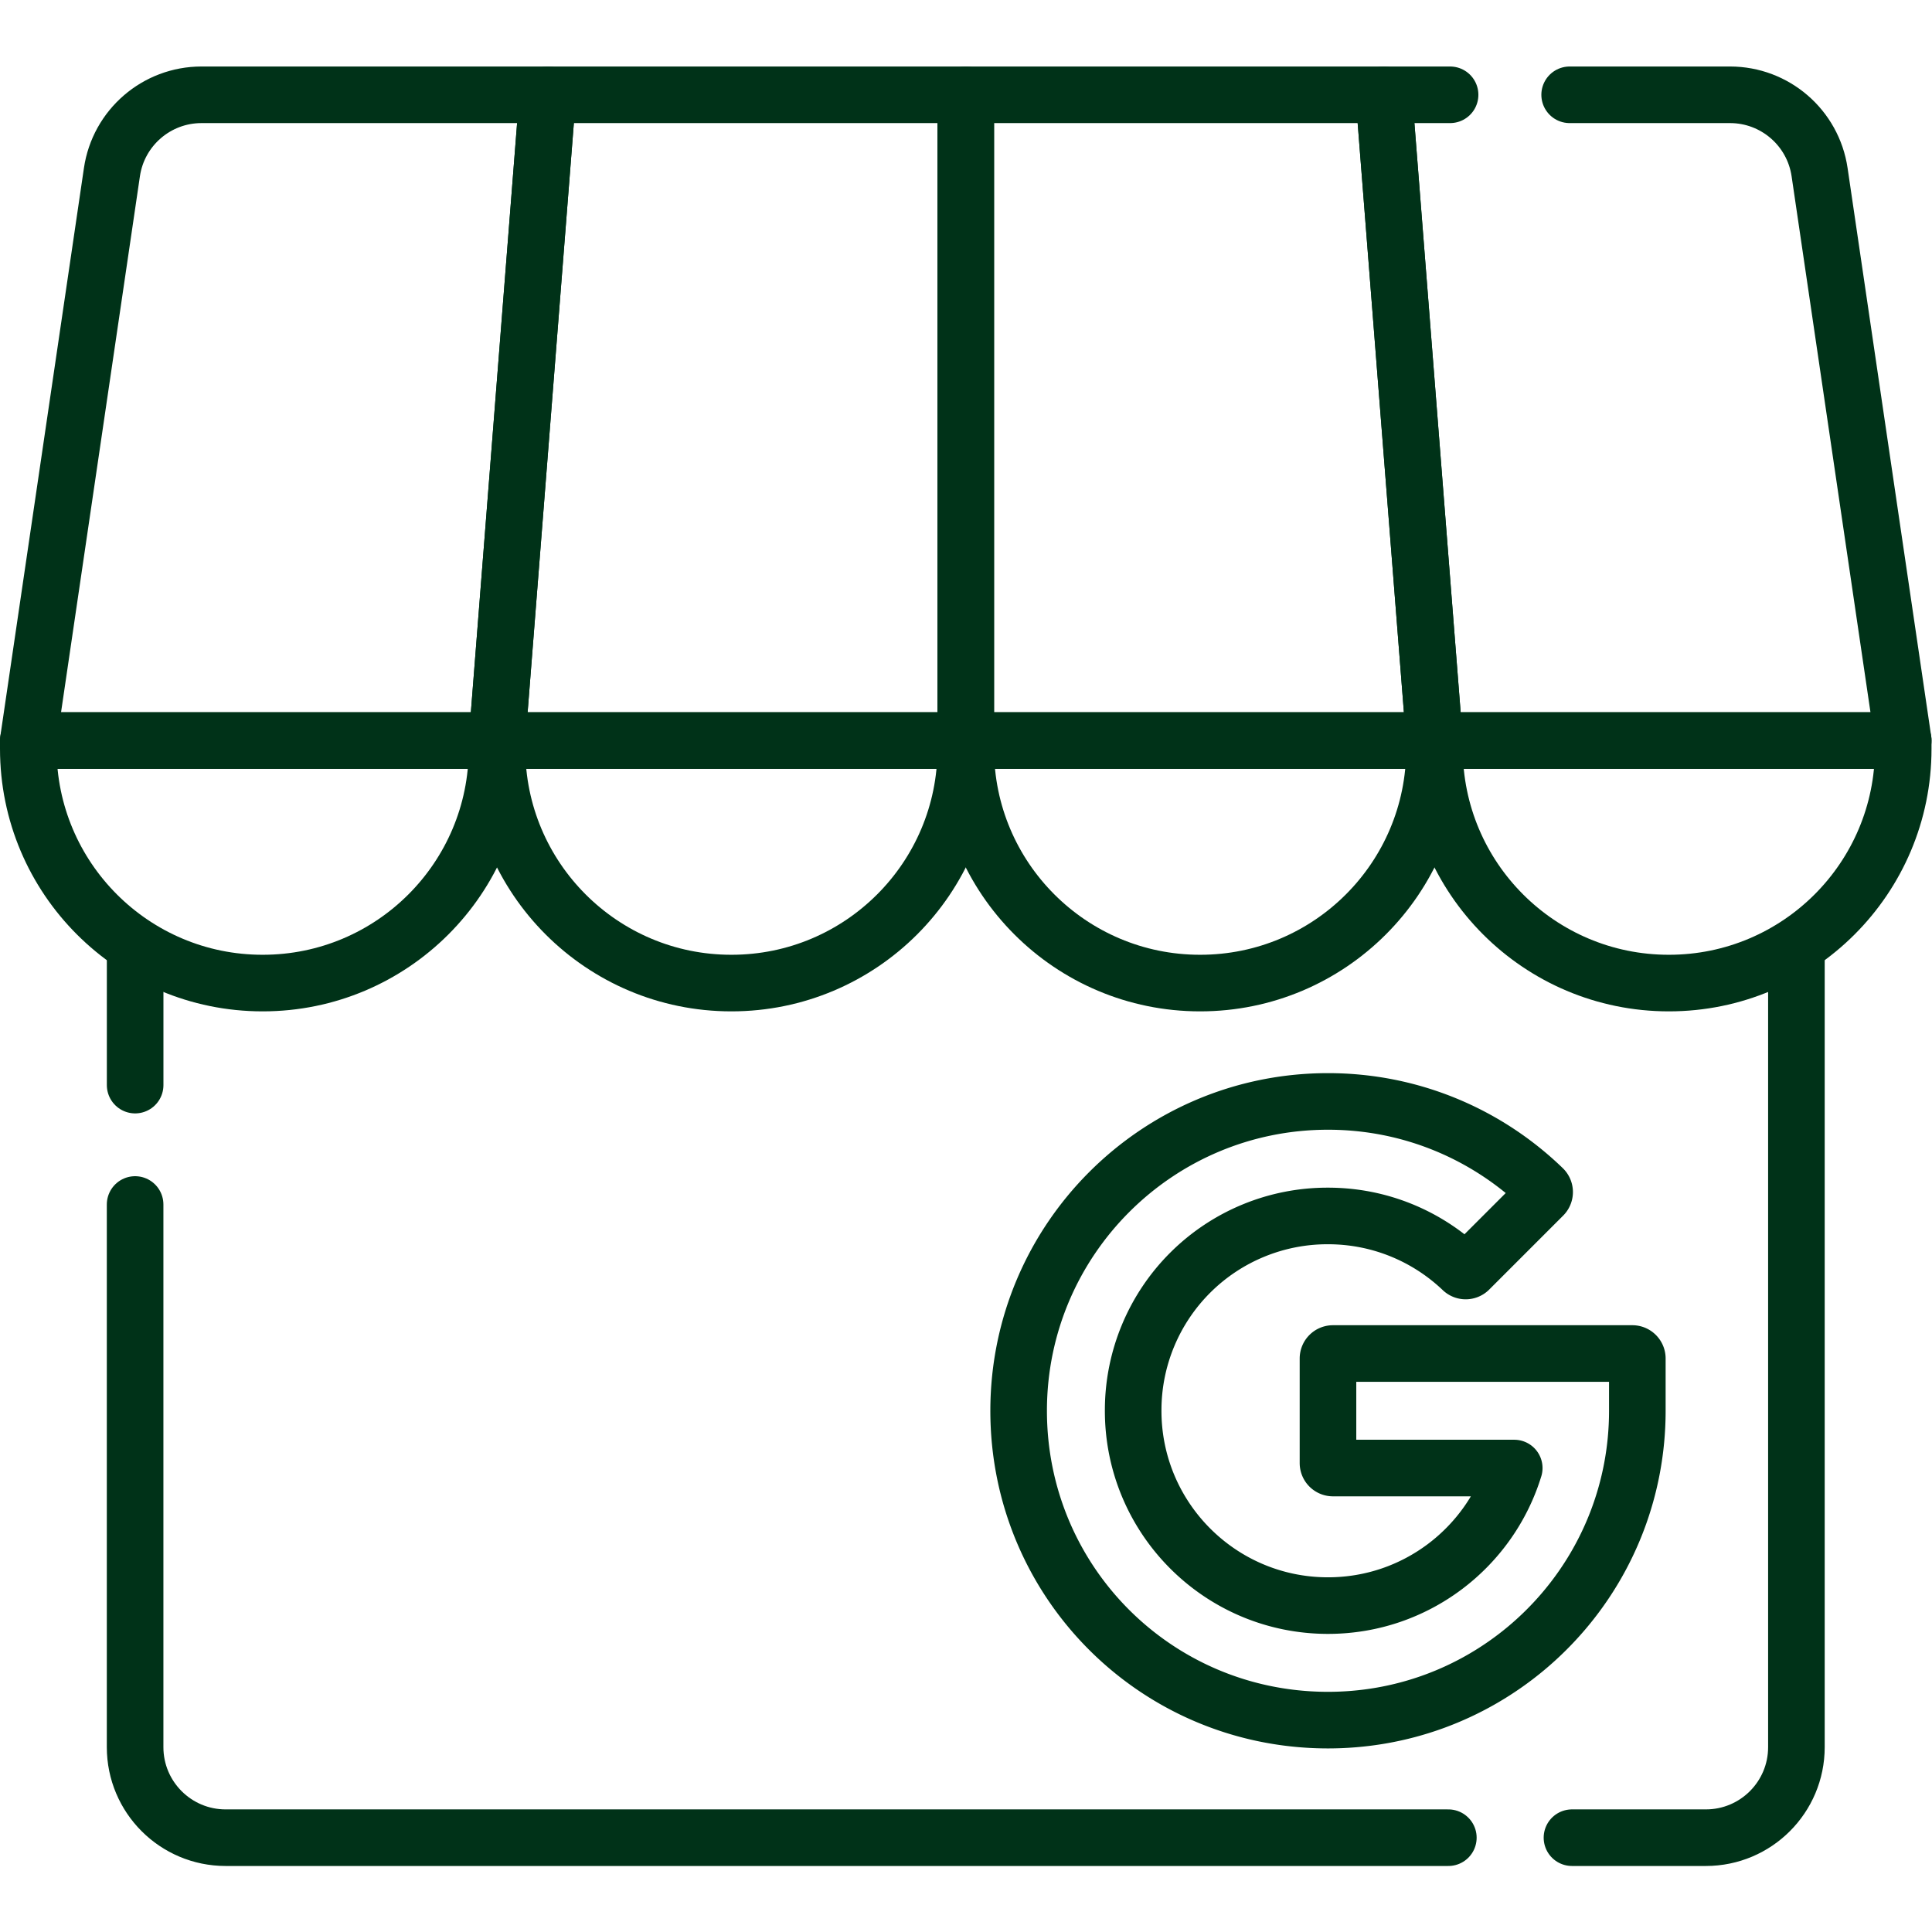
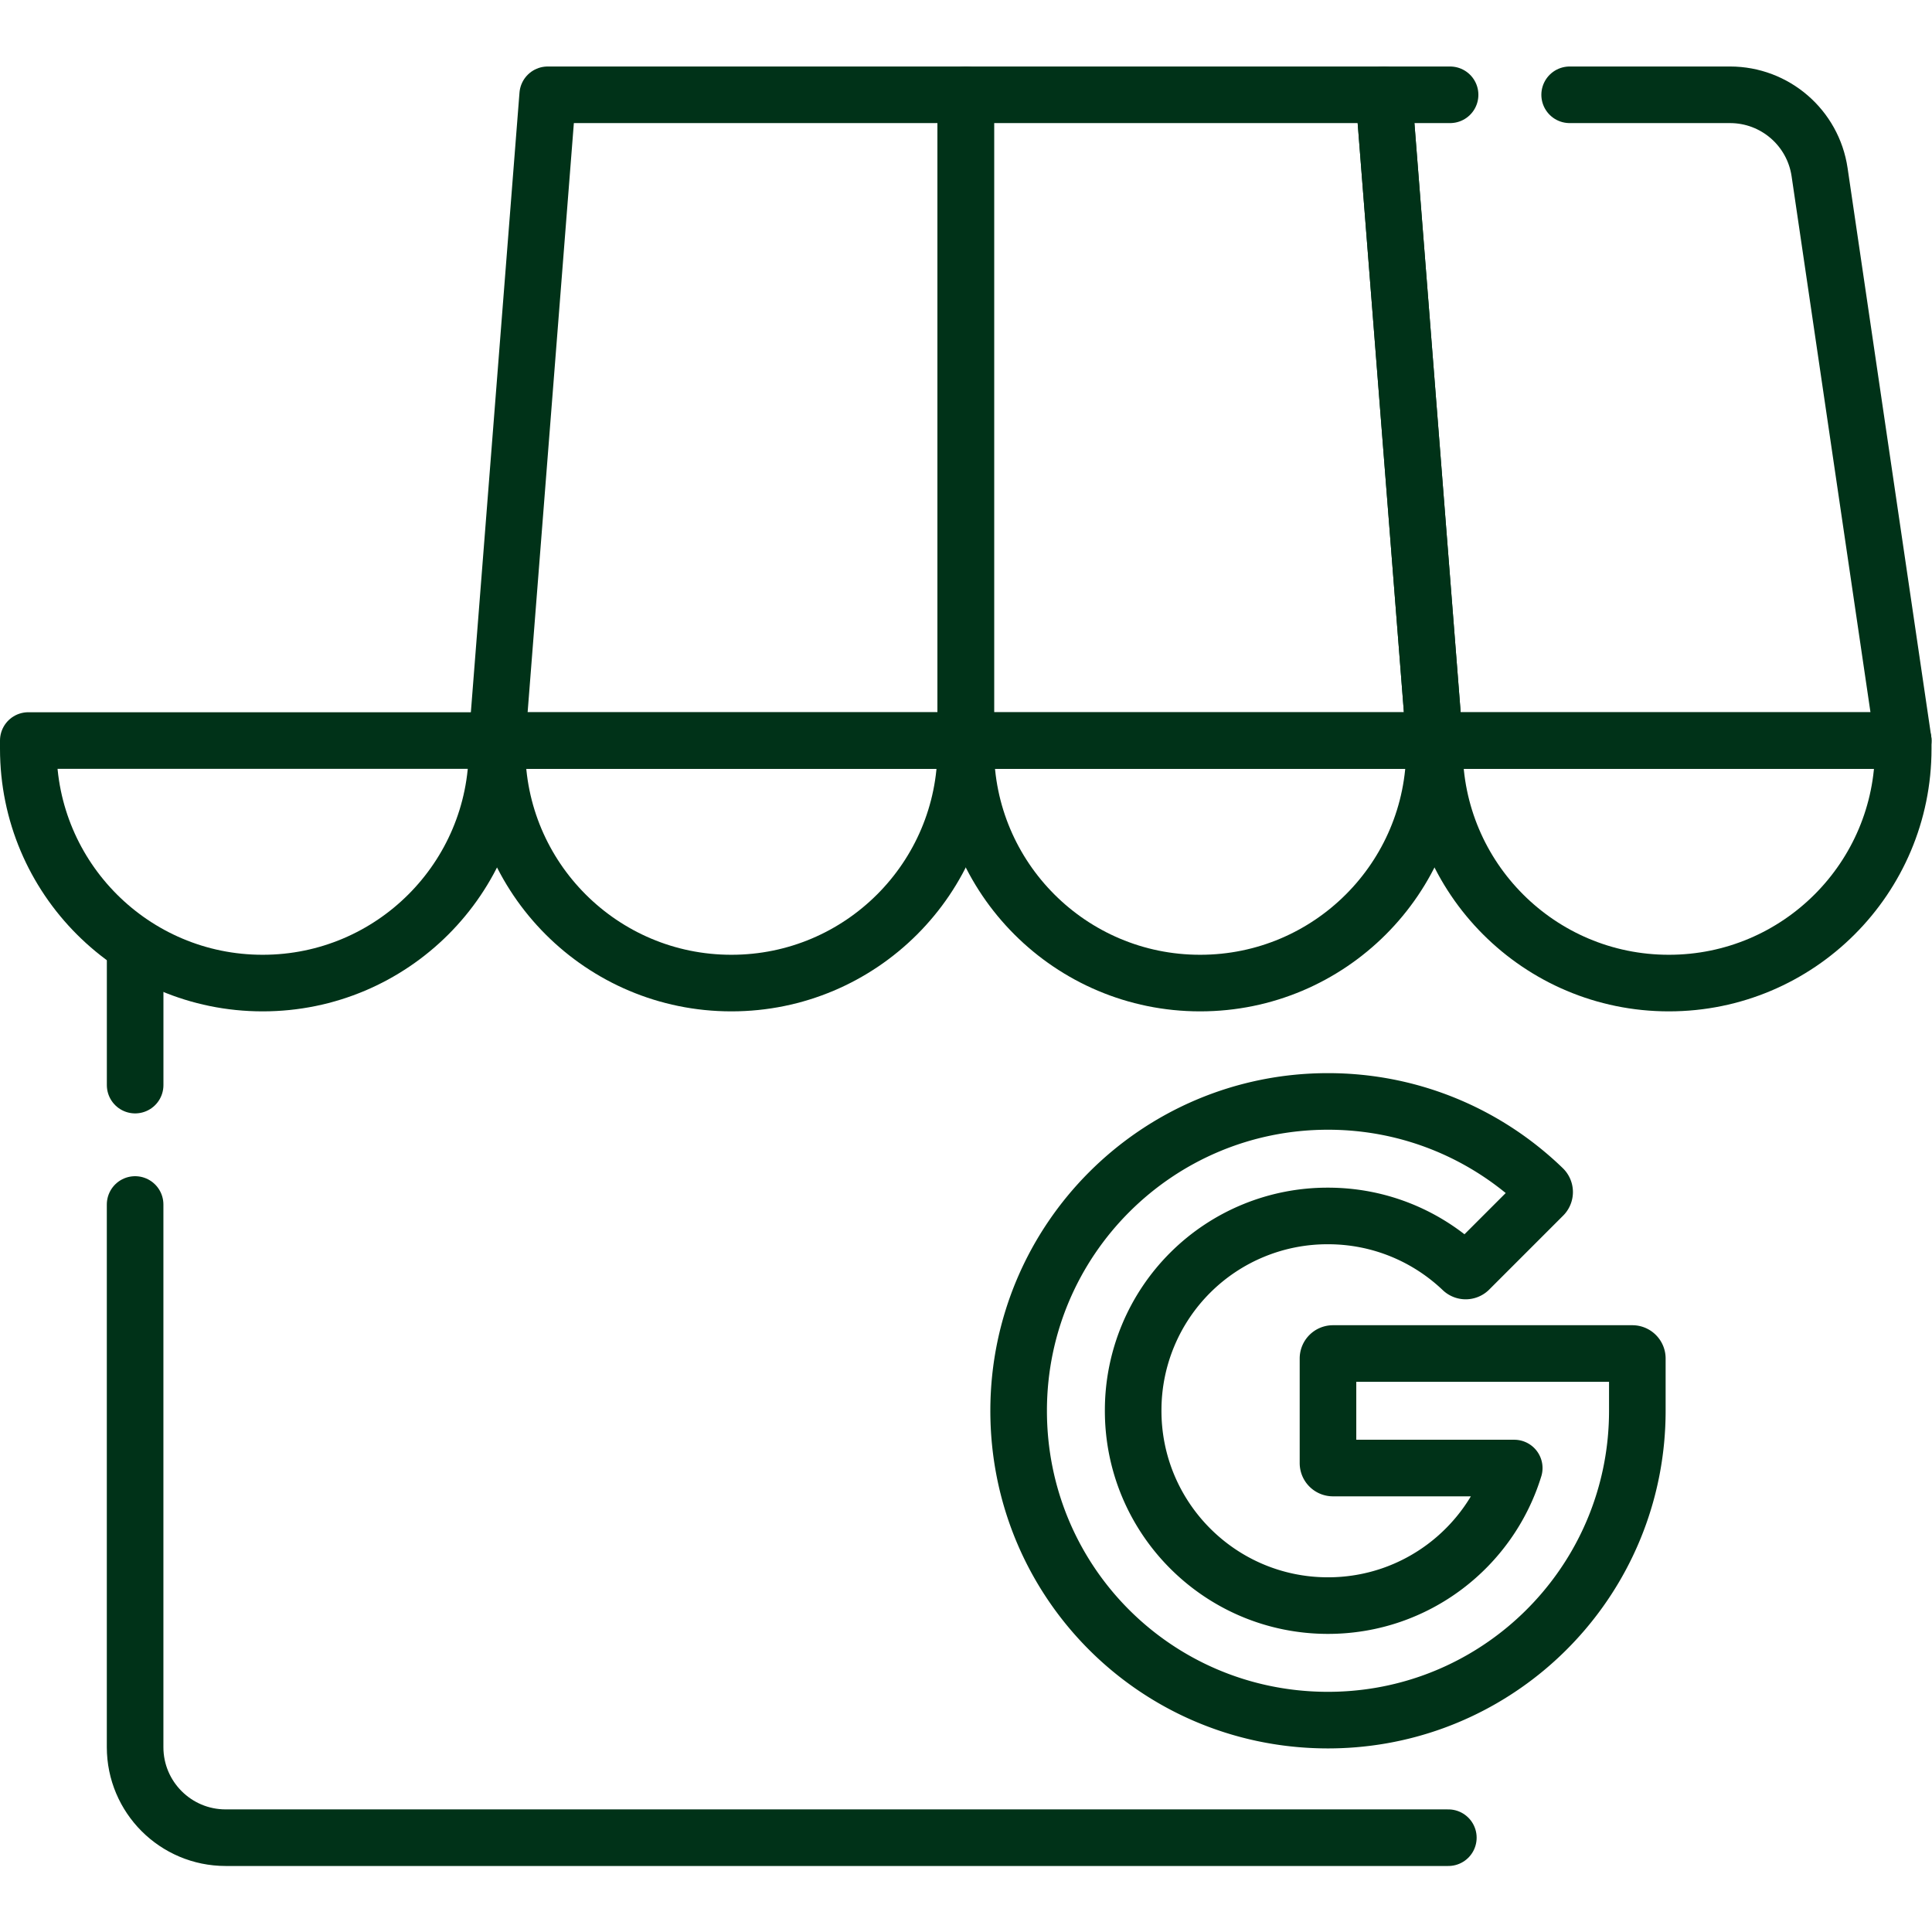
<svg xmlns="http://www.w3.org/2000/svg" width="512" height="512" viewBox="0 0 682.667 682.667" style="enable-background:new 0 0 512 512" xml:space="preserve">
  <defs>
    <clipPath id="a" clipPathUnits="userSpaceOnUse">
      <path d="M0 512h512V0H0Z" fill="#003218" data-original="#000000" />
    </clipPath>
  </defs>
  <path d="M0 0v36.449" style="stroke-width:15;stroke-linecap:round;stroke-linejoin:round;stroke-miterlimit:10;stroke-dasharray:none;stroke-opacity:1" transform="matrix(1.333 0 0 -1.333 47.752 383.419)" fill="none" stroke="#003218" stroke-width="15" stroke-linecap="round" stroke-linejoin="round" stroke-miterlimit="10" data-original="#000000" />
  <g clip-path="url(#a)" transform="matrix(1.333 0 0 -1.333 0 682.667)" fill="none" stroke="#003218" stroke-width="15" stroke-linecap="round" stroke-linejoin="round" stroke-miterlimit="10">
    <path d="M0 0h-324.109c-13.255 0-24 10.745-24 24v143.846" style="stroke-width:15;stroke-linecap:round;stroke-linejoin:round;stroke-miterlimit:10;stroke-dasharray:none;stroke-opacity:1" transform="translate(383.923 25)" data-original="#000000" />
-     <path d="M0 0v-210.461c0-13.255-10.745-24-24-24h-35.494" style="stroke-width:15;stroke-linecap:round;stroke-linejoin:round;stroke-miterlimit:10;stroke-dasharray:none;stroke-opacity:1" transform="translate(476.186 259.461)" data-original="#000000" />
    <path d="M0 0a1.32 1.32 0 0 0 1.32-1.32v-13.859c0-5.187-.482-10.259-1.406-15.179-7.148-38.216-40.816-67.097-81.172-66.819-45.283.312-81.522 36.9-81.422 82.183.1 45.202 36.775 81.815 82 81.815 22.157 0 42.26-8.79 57.02-23.068a1.324 1.324 0 0 0 .023-1.889l-19.607-19.607a1.317 1.317 0 0 0-1.838-.026c-9.263 8.818-21.797 14.232-35.598 14.232a51.489 51.489 0 0 1-51.641-51.284c-.194-28.684 23.002-52 51.641-52 23.237 0 42.891 15.351 49.371 36.463H-79.36a1.32 1.32 0 0 0-1.32 1.32V-1.32c0 .729.591 1.32 1.32 1.32z" style="stroke-width:15;stroke-linecap:round;stroke-linejoin:round;stroke-miterlimit:10;stroke-dasharray:none;stroke-opacity:1" transform="translate(432.698 153.343)" data-original="#000000" />
    <path d="M0 0v-171.171h-124.25L-110.817 0Z" style="stroke-width:15;stroke-linecap:round;stroke-linejoin:round;stroke-miterlimit:10;stroke-dasharray:none;stroke-opacity:1" transform="translate(256 487)" data-original="#000000" />
-     <path d="m0 0-13.433-171.171h-124.25l22.169 150.665C-113.781-8.728-103.675 0-91.77 0Z" style="stroke-width:15;stroke-linecap:round;stroke-linejoin:round;stroke-miterlimit:10;stroke-dasharray:none;stroke-opacity:1" transform="translate(145.183 487)" data-original="#000000" />
    <path d="M0 0v-171.171h124.25L110.817 0Z" style="stroke-width:15;stroke-linecap:round;stroke-linejoin:round;stroke-miterlimit:10;stroke-dasharray:none;stroke-opacity:1" transform="translate(256 487)" data-original="#000000" />
    <path d="M0 0h-17.567l13.432-171.171h124.25L97.947-20.506C96.213-8.728 86.108 0 74.202 0h-42.51" style="stroke-width:15;stroke-linecap:round;stroke-linejoin:round;stroke-miterlimit:10;stroke-dasharray:none;stroke-opacity:1" transform="translate(384.385 487)" data-original="#000000" />
    <path d="M0 0h-.033c-34.302 0-62.109 27.807-62.109 62.108v2.181h124.25v-2.181C62.108 27.807 34.302 0 0 0Z" style="stroke-width:15;stroke-linecap:round;stroke-linejoin:round;stroke-miterlimit:10;stroke-dasharray:none;stroke-opacity:1" transform="translate(69.642 251.54)" data-original="#000000" />
    <path d="M0 0h-.033c-34.302 0-62.109 27.807-62.109 62.108v2.181h124.25v-2.181C62.108 27.807 34.302 0 0 0Z" style="stroke-width:15;stroke-linecap:round;stroke-linejoin:round;stroke-miterlimit:10;stroke-dasharray:none;stroke-opacity:1" transform="translate(193.892 251.54)" data-original="#000000" />
    <path d="M0 0h-.033c-34.302 0-62.109 27.807-62.109 62.108v2.181h124.25v-2.181C62.108 27.807 34.302 0 0 0Z" style="stroke-width:15;stroke-linecap:round;stroke-linejoin:round;stroke-miterlimit:10;stroke-dasharray:none;stroke-opacity:1" transform="translate(318.142 251.54)" data-original="#000000" />
    <path d="M0 0h-.033c-34.302 0-62.109 27.807-62.109 62.108v2.181h124.25v-2.181C62.108 27.807 34.302 0 0 0Z" style="stroke-width:15;stroke-linecap:round;stroke-linejoin:round;stroke-miterlimit:10;stroke-dasharray:none;stroke-opacity:1" transform="translate(442.392 251.54)" data-original="#000000" />
  </g>
</svg>